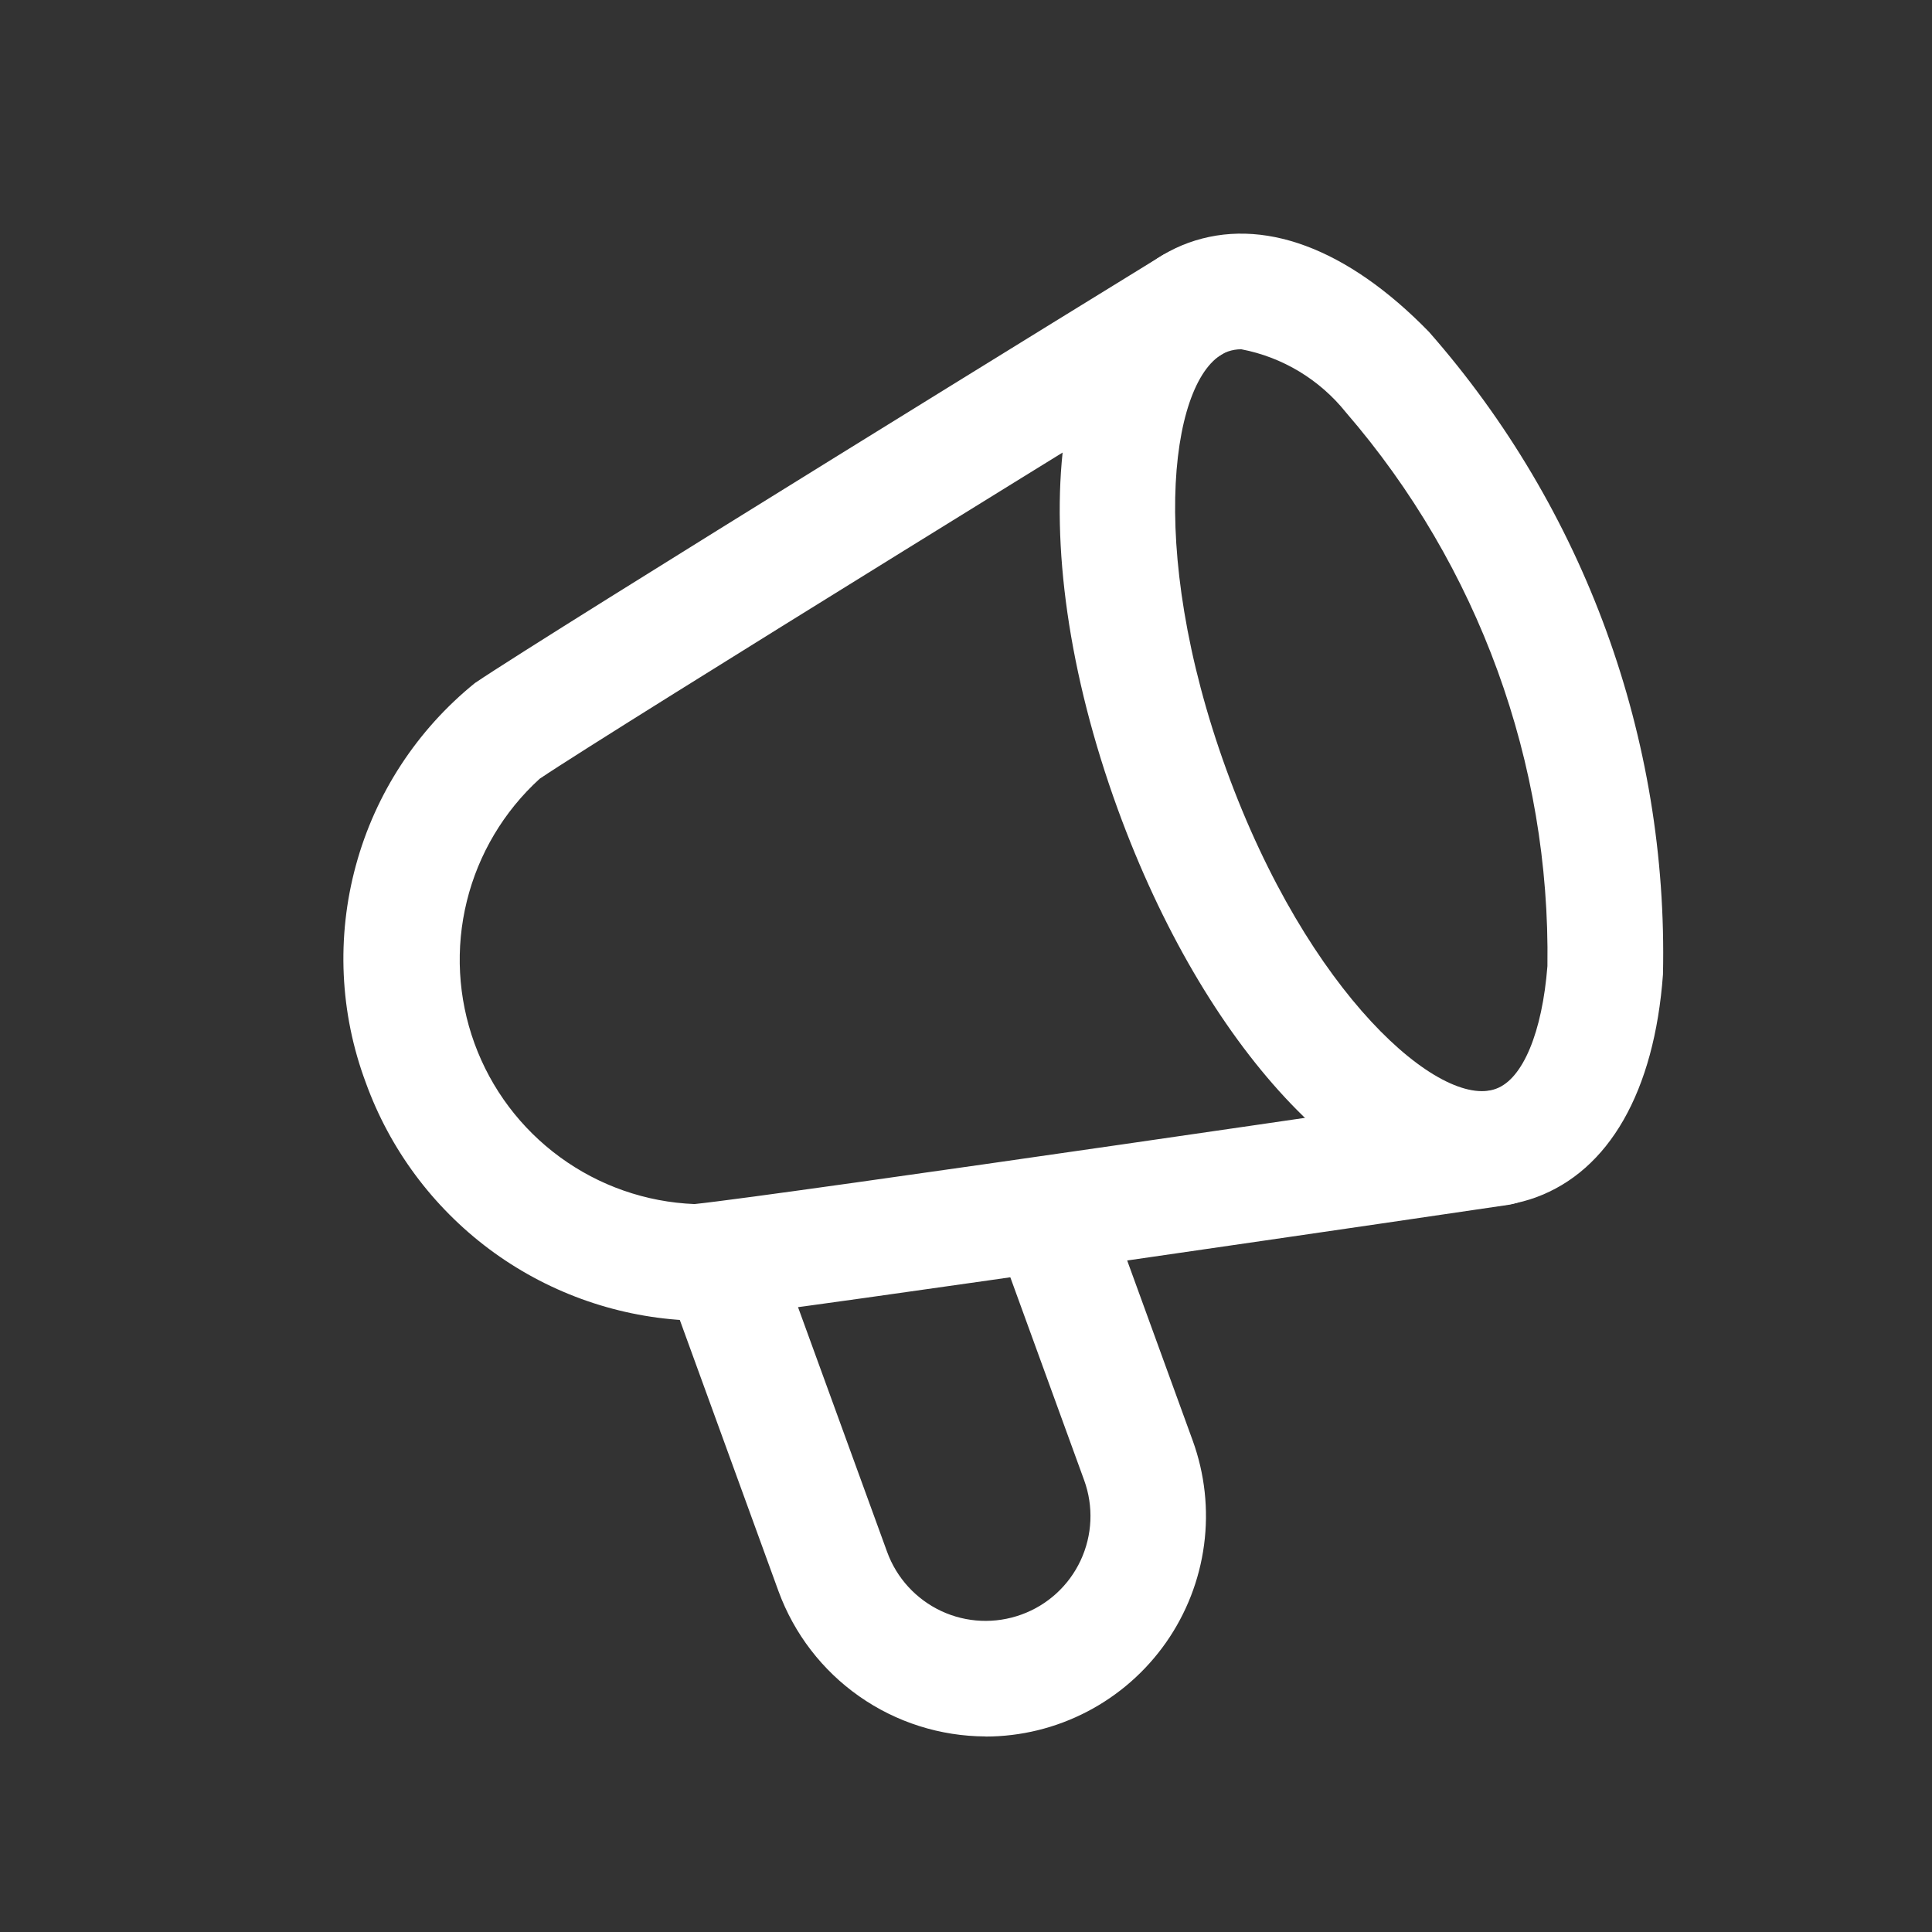
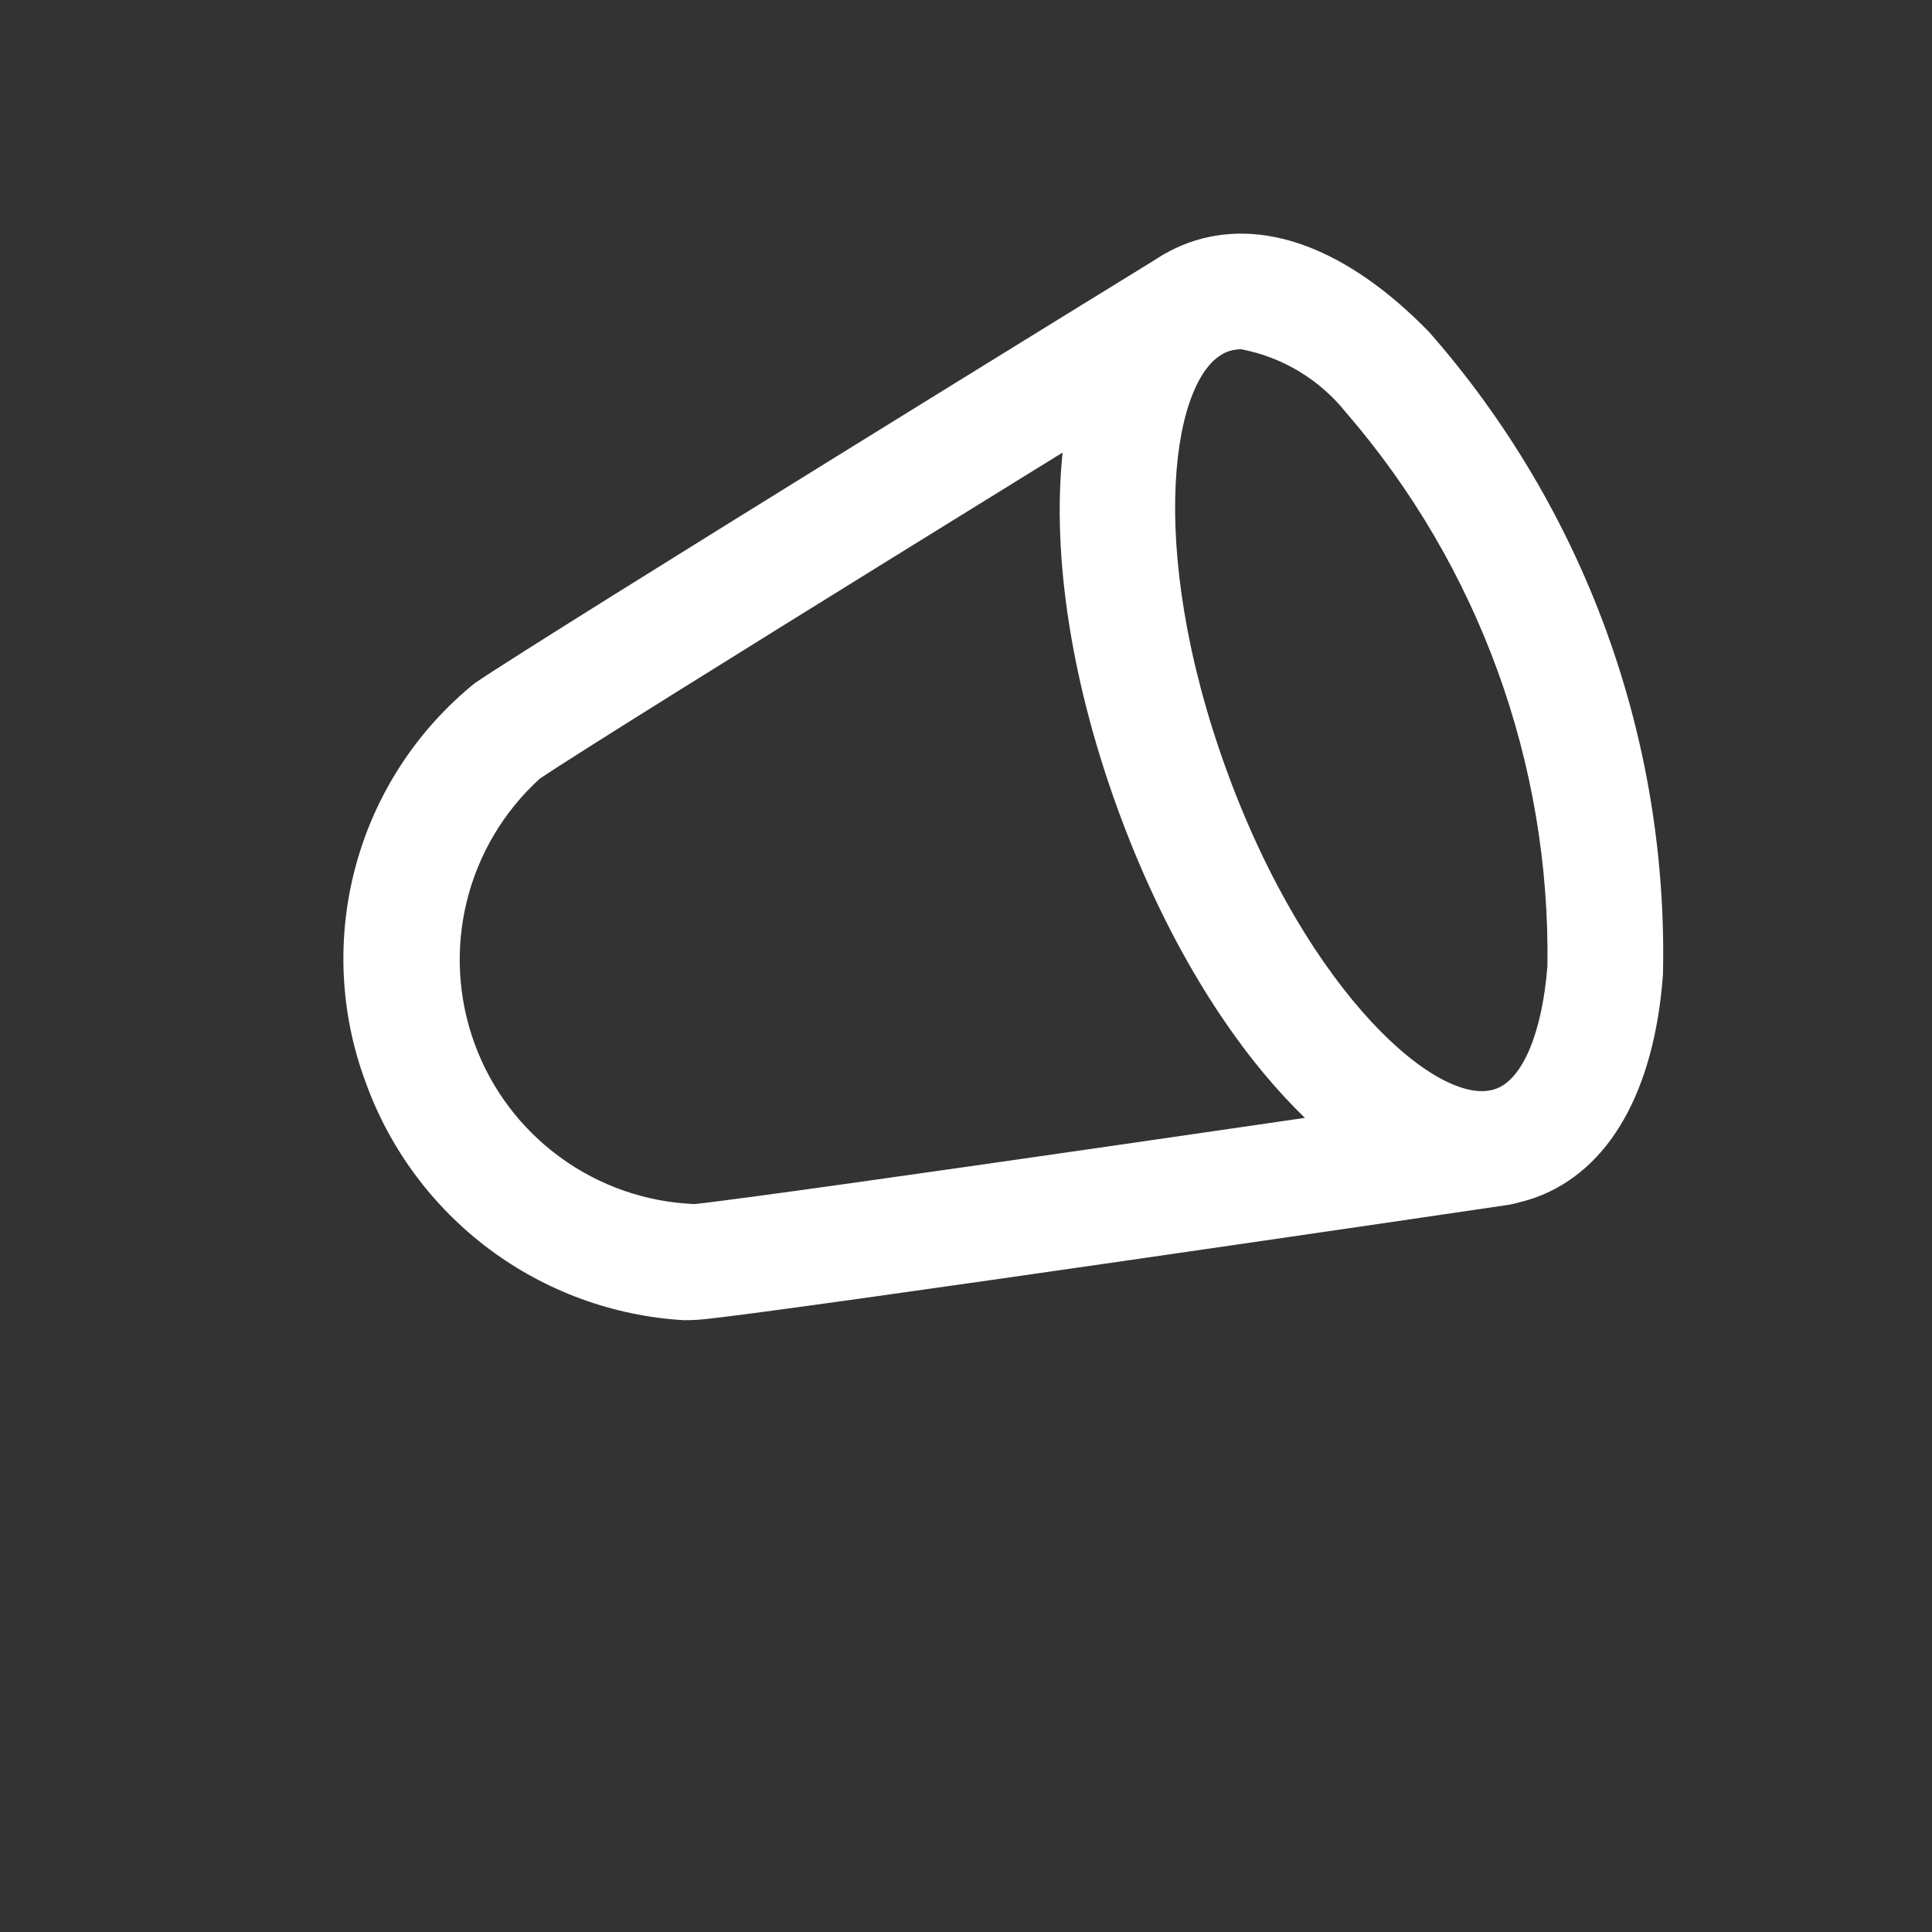
<svg xmlns="http://www.w3.org/2000/svg" width="36" height="36" viewBox="0 0 36 36" fill="none">
  <rect x="0" y="0" width="36" height="36" fill="#333333" stroke="none" />
  <g clip-path="url(#clip0_895_7594)">
    <path d="M12.743 24.6C11.431 24.523 10.17 24.062 9.117 23.276C8.064 22.489 7.264 21.412 6.817 20.176C6.331 18.878 6.267 17.46 6.632 16.123C6.996 14.786 7.773 13.598 8.85 12.727C10.236 11.79 21.133 5.079 21.597 4.795C21.717 4.716 21.852 4.663 21.993 4.637C22.135 4.612 22.28 4.615 22.42 4.646C22.561 4.678 22.693 4.737 22.81 4.821C22.927 4.904 23.026 5.01 23.102 5.133C23.177 5.255 23.227 5.391 23.249 5.533C23.271 5.675 23.264 5.82 23.229 5.96C23.194 6.099 23.131 6.23 23.045 6.345C22.958 6.46 22.849 6.556 22.725 6.628C22.612 6.699 11.405 13.6 10.056 14.511C9.388 15.12 8.915 15.914 8.699 16.791C8.482 17.669 8.532 18.592 8.841 19.441C9.15 20.291 9.705 21.029 10.435 21.562C11.165 22.096 12.038 22.4 12.941 22.436C14.558 22.267 27.645 20.343 27.777 20.323C28.059 20.281 28.347 20.353 28.576 20.523C28.805 20.694 28.958 20.948 28.999 21.231C29.041 21.513 28.969 21.801 28.798 22.03C28.628 22.259 28.374 22.412 28.091 22.453C27.55 22.534 14.826 24.405 13.158 24.578C13.02 24.593 12.882 24.6 12.743 24.6Z" fill="white" />
-     <path d="M18.364 32.356C17.522 32.353 16.701 32.093 16.011 31.609C15.322 31.126 14.797 30.443 14.507 29.652L12.388 23.828C12.306 23.564 12.329 23.278 12.452 23.031C12.575 22.783 12.789 22.592 13.049 22.498C13.309 22.403 13.595 22.412 13.848 22.523C14.101 22.634 14.303 22.838 14.41 23.093L16.53 28.917C16.707 29.404 17.07 29.8 17.54 30.02C18.009 30.239 18.546 30.262 19.033 30.085C19.52 29.909 19.917 29.546 20.136 29.076C20.355 28.607 20.379 28.07 20.202 27.583L18.551 23.045C18.5 22.912 18.476 22.77 18.48 22.627C18.485 22.484 18.518 22.344 18.577 22.214C18.636 22.084 18.721 21.967 18.826 21.87C18.93 21.773 19.053 21.698 19.188 21.649C19.322 21.6 19.464 21.578 19.607 21.585C19.75 21.592 19.89 21.627 20.018 21.688C20.148 21.749 20.263 21.836 20.358 21.942C20.454 22.048 20.527 22.172 20.574 22.307L22.225 26.845C22.45 27.466 22.523 28.131 22.436 28.786C22.349 29.441 22.106 30.065 21.727 30.606C21.348 31.146 20.845 31.588 20.259 31.893C19.674 32.198 19.023 32.358 18.363 32.358L18.364 32.356Z" fill="white" />
    <path d="M27.652 22.48C25.239 22.48 22.452 19.536 20.828 15.078C18.983 10.008 19.548 5.472 22.143 4.525C23.513 4.029 25.102 4.617 26.627 6.184C29.53 9.488 31.086 13.761 30.987 18.158C30.827 20.339 29.982 21.814 28.617 22.312C28.308 22.424 27.981 22.481 27.652 22.48ZM23.129 6.508C23.044 6.508 22.96 6.522 22.88 6.55C21.85 6.925 21.326 10.14 22.851 14.34C24.376 18.54 26.847 20.675 27.877 20.287C28.378 20.105 28.738 19.229 28.834 18.001C28.889 14.218 27.552 10.547 25.079 7.684C24.59 7.073 23.899 6.655 23.129 6.508Z" fill="white" />
  </g>
  <defs>
    <clipPath id="clip0_895_7594">
      <rect width="34.462" height="34.462" fill="white" transform="translate(0.77 0.77)" />
    </clipPath>
  </defs>
</svg>